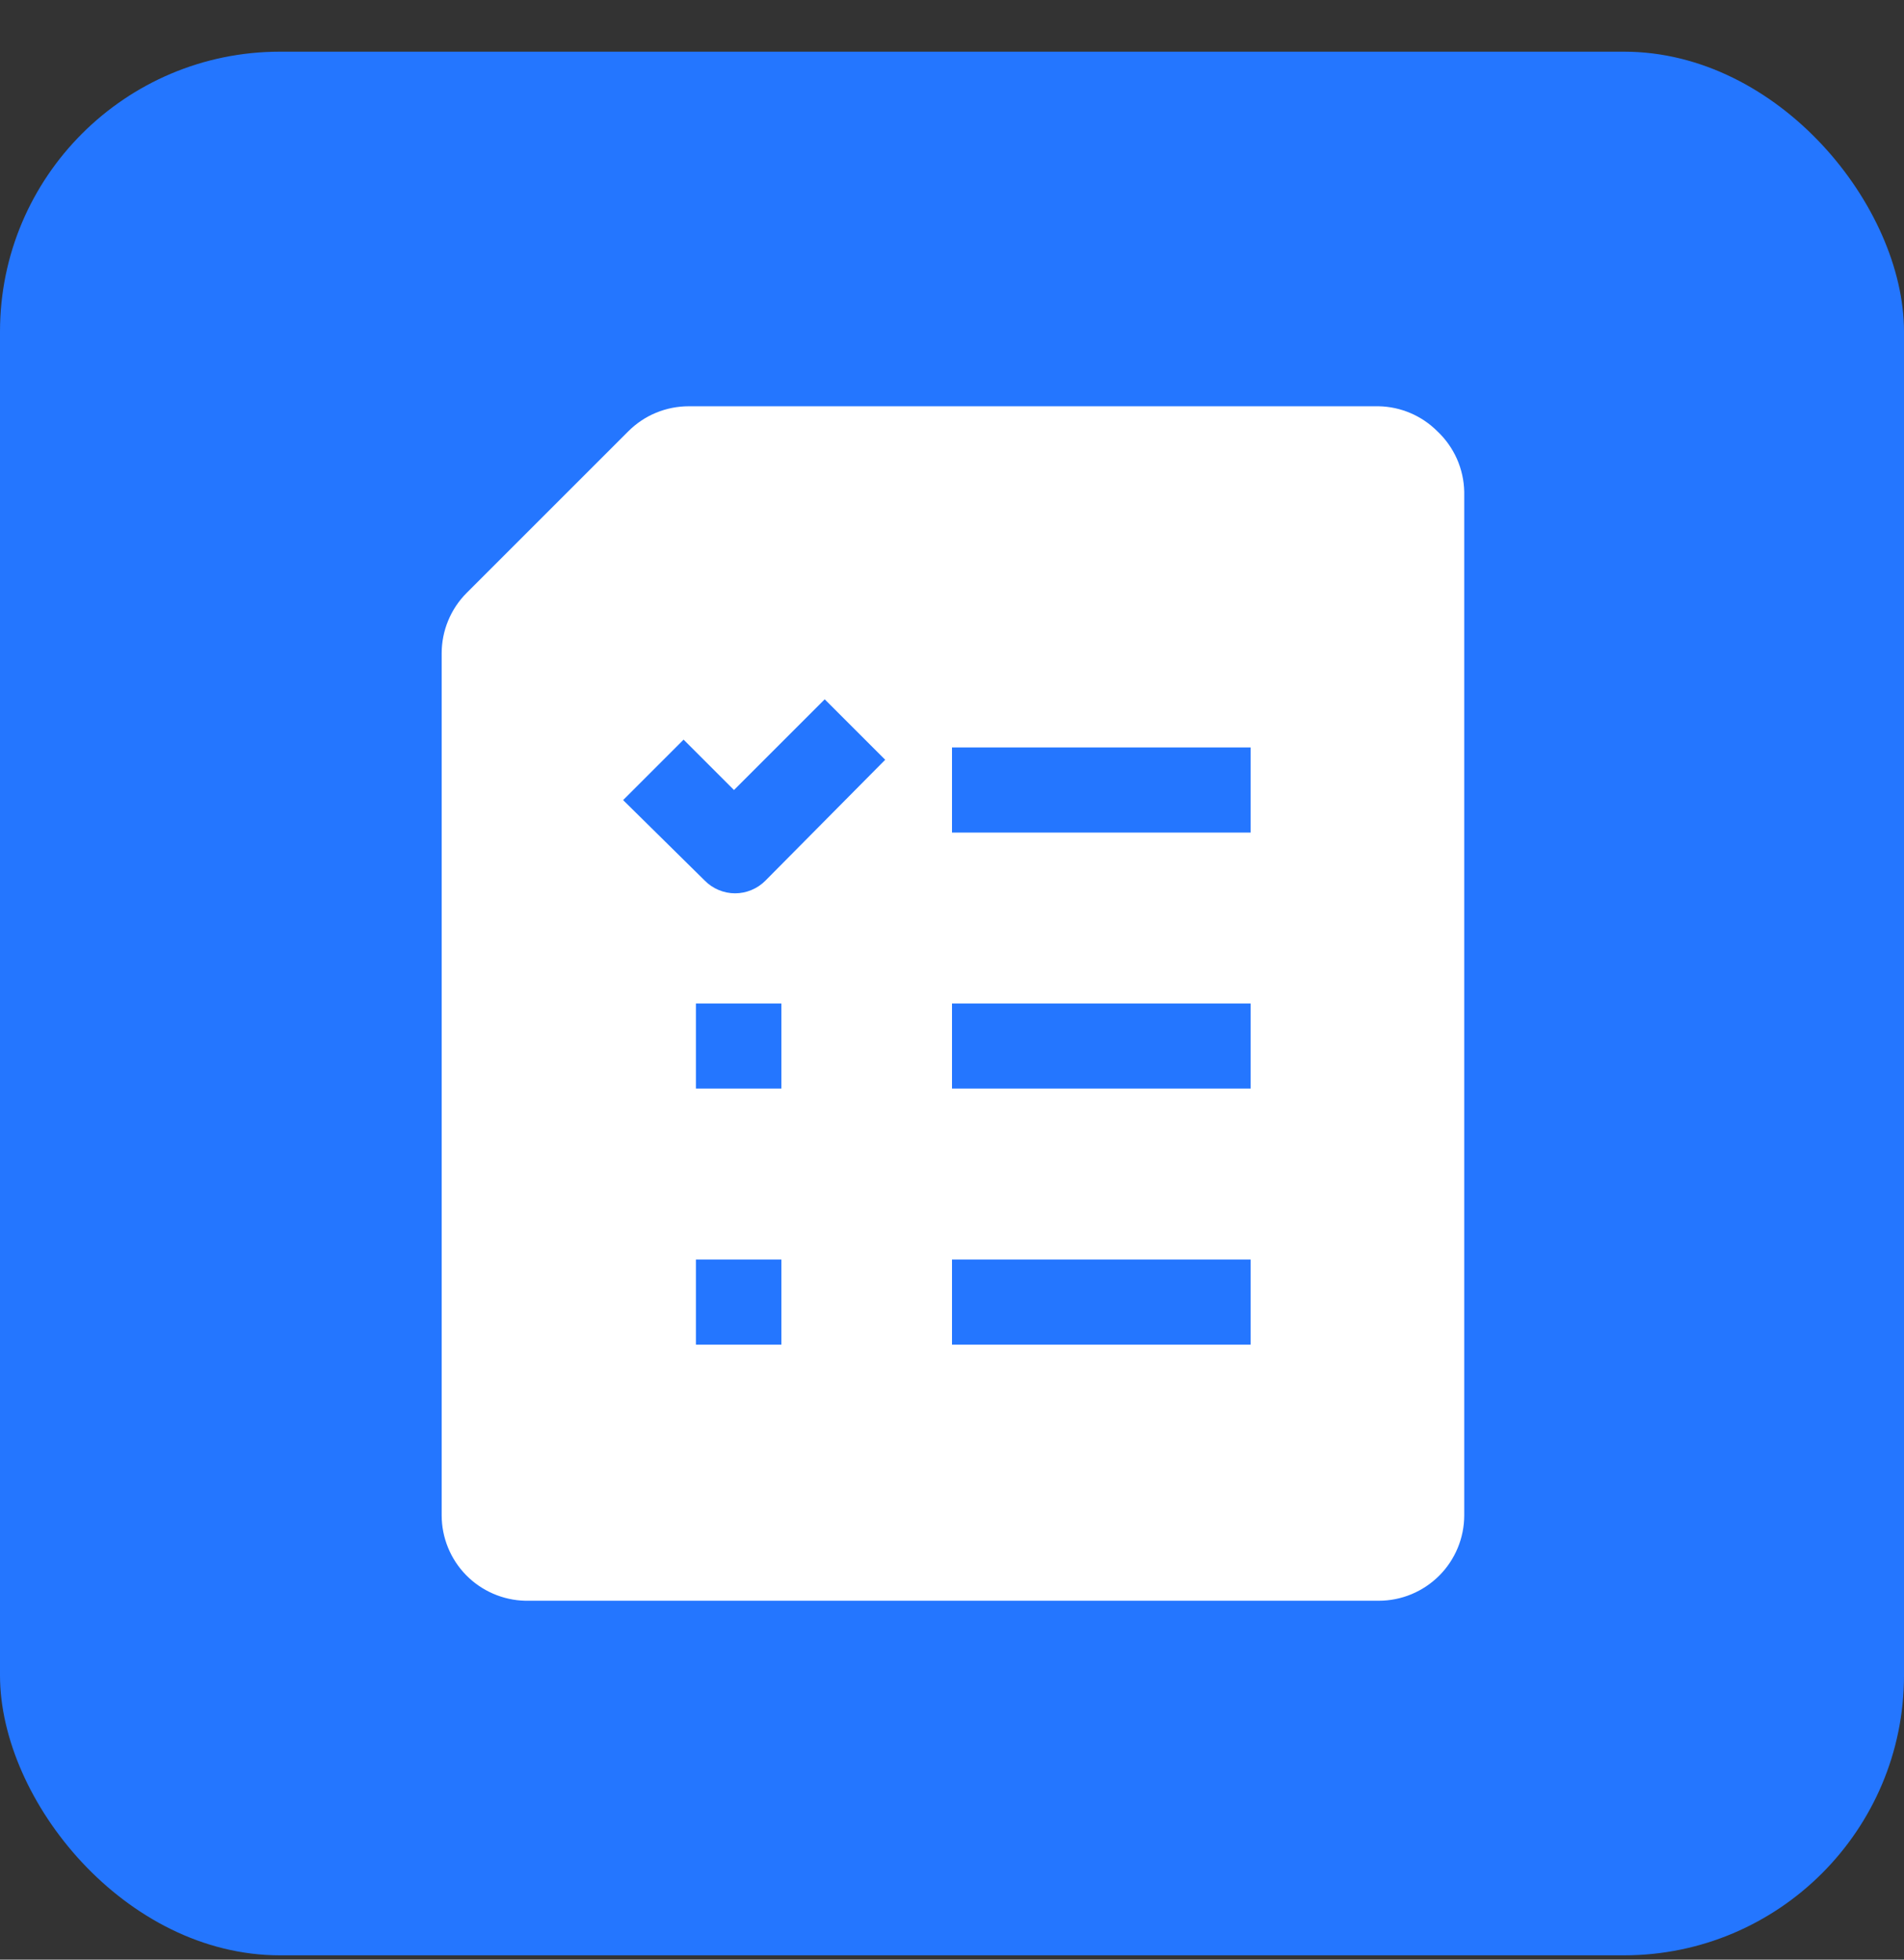
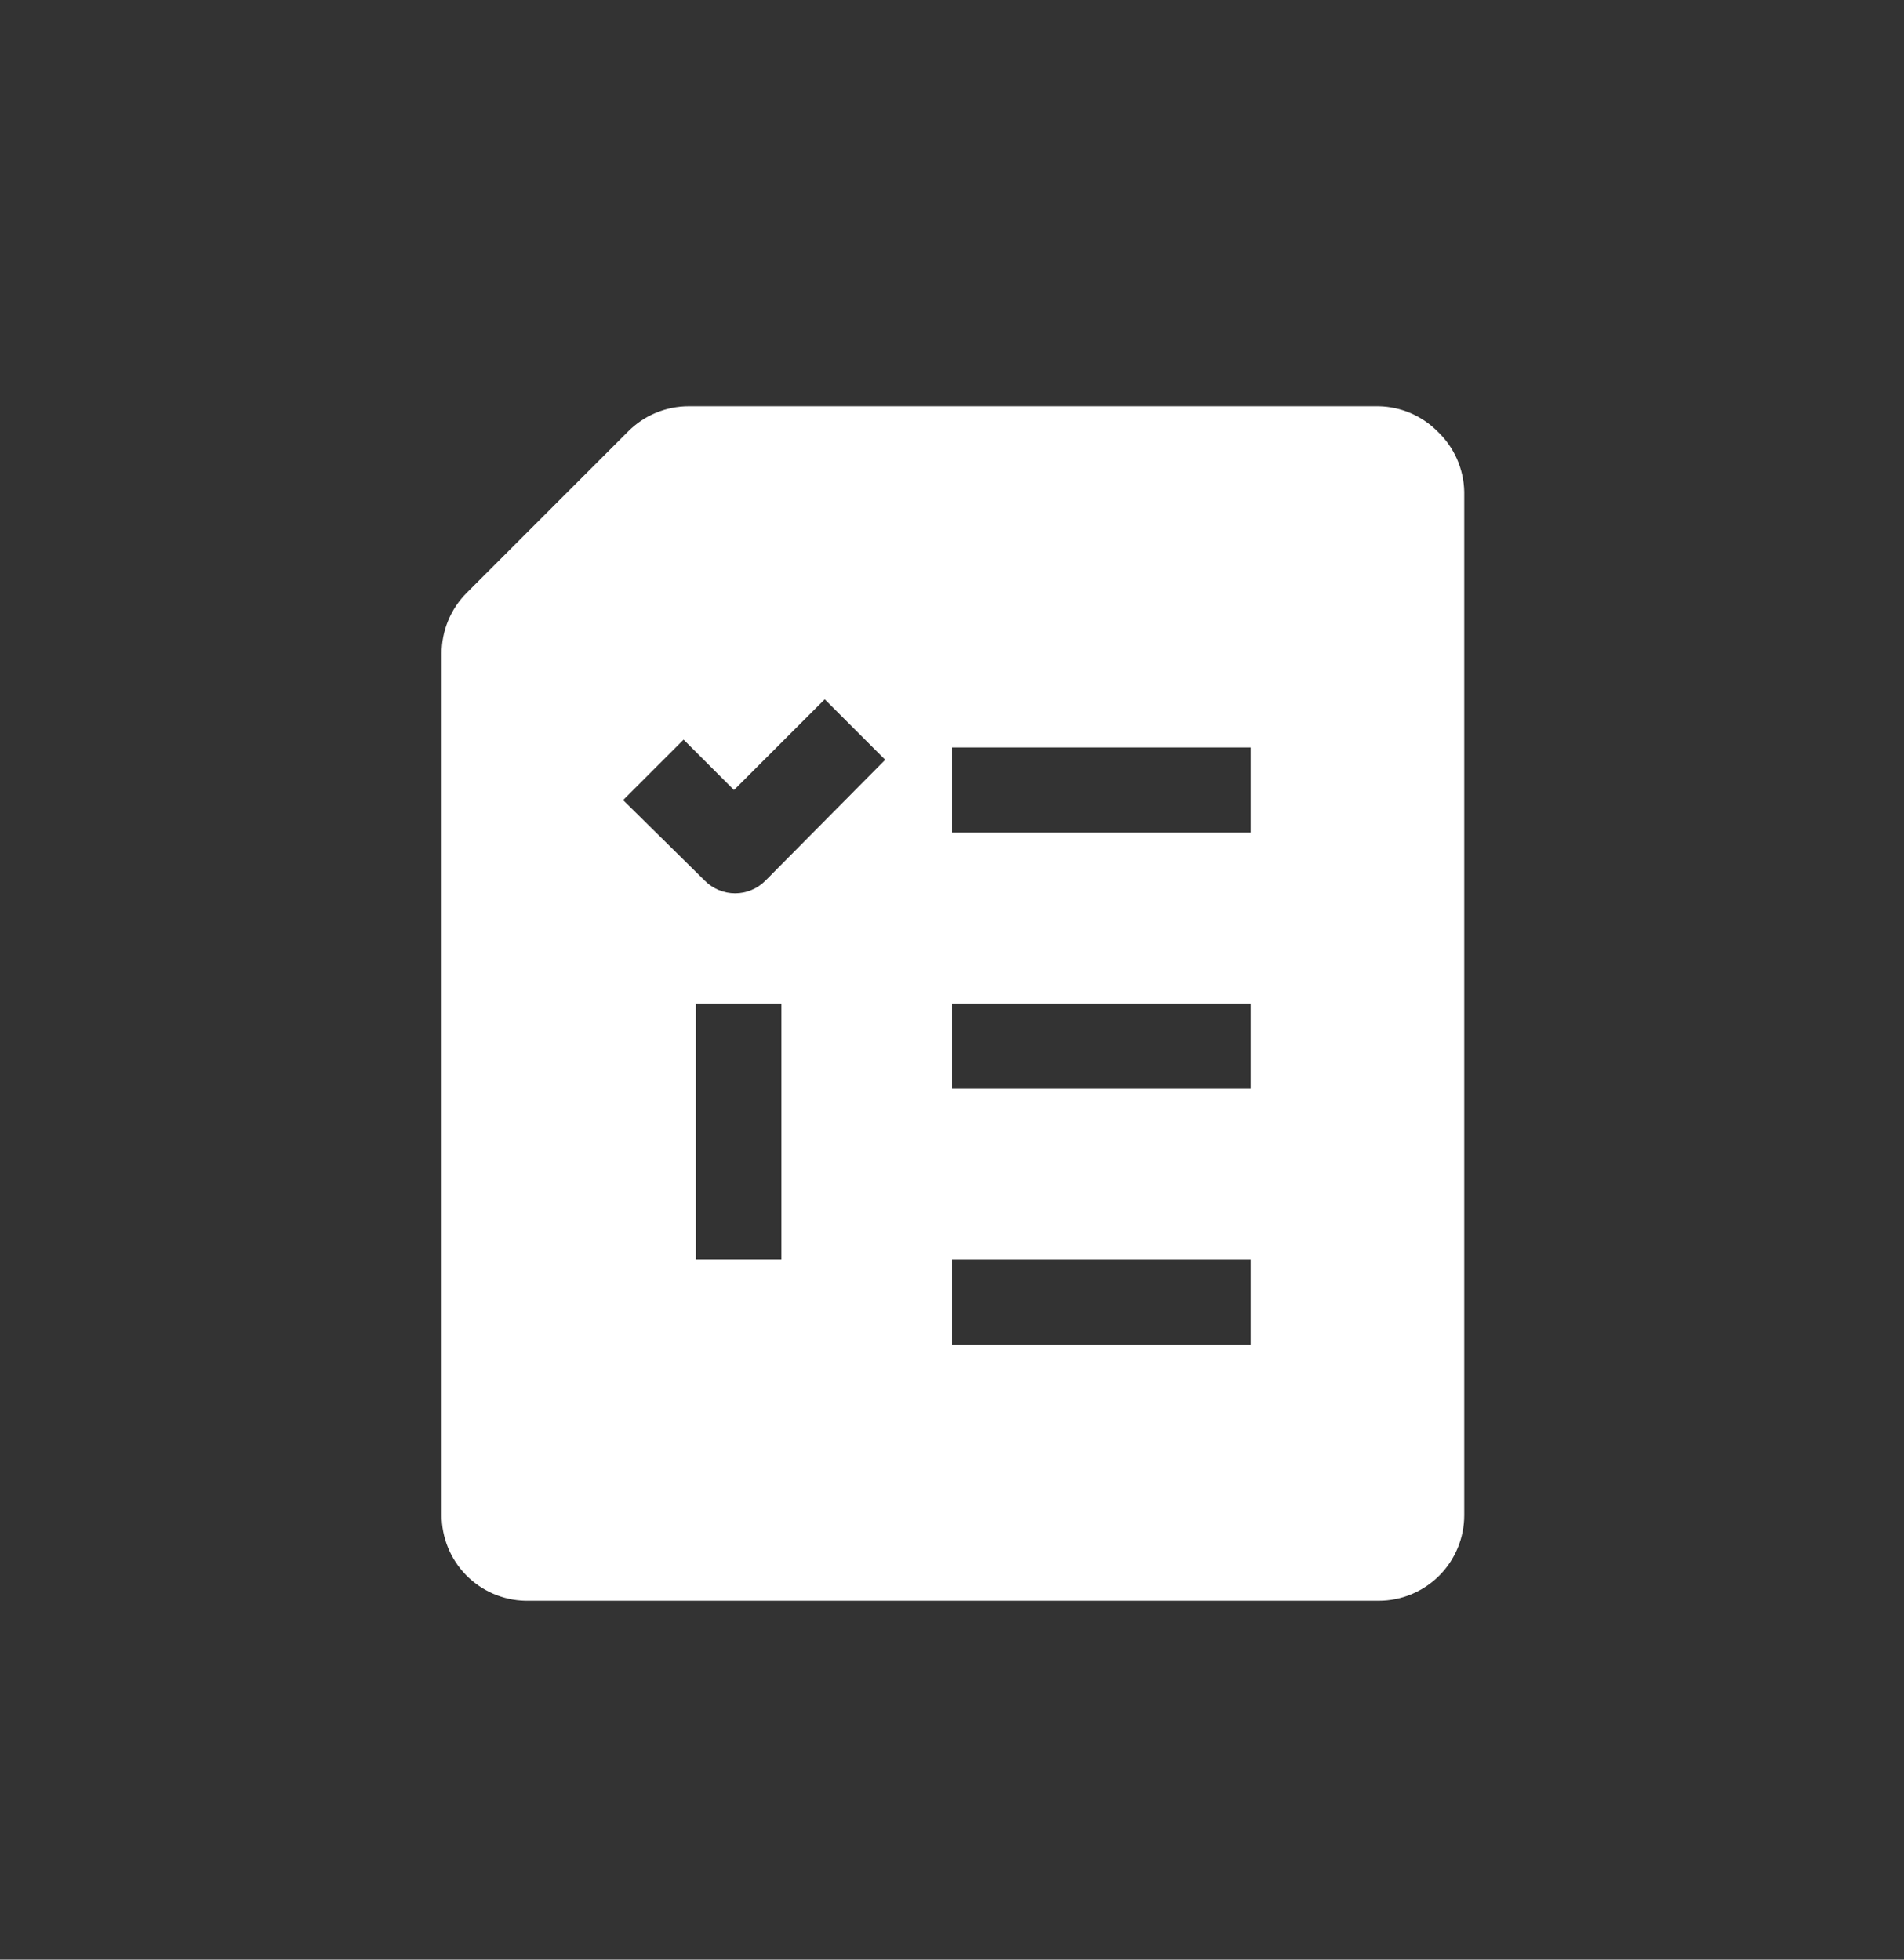
<svg xmlns="http://www.w3.org/2000/svg" width="34" height="35" viewBox="0 0 34 35" fill="none">
  <rect x="0" y="0" width="34" height="35" fill="#333333" stroke="none" />
-   <rect y="0.923" width="34" height="34" rx="5" fill="#2476FF" />
-   <path fill-rule="evenodd" clip-rule="evenodd" d="M25.667 7.703C25.389 7.424 25.014 7.264 24.62 7.256H12.3C12.1 7.256 11.901 7.295 11.715 7.372C11.53 7.448 11.362 7.561 11.22 7.703L8.333 10.59C8.192 10.731 8.079 10.9 8.003 11.085C7.926 11.27 7.887 11.469 7.887 11.67V27.063C7.887 27.462 8.043 27.845 8.322 28.131C8.601 28.416 8.981 28.581 9.38 28.59H24.62C25.025 28.59 25.413 28.429 25.7 28.142C25.986 27.856 26.147 27.468 26.147 27.063V8.783C26.143 8.58 26.098 8.38 26.016 8.194C25.933 8.009 25.815 7.842 25.667 7.703ZM13.953 24.016H12.427V22.496H13.953V24.016ZM13.953 19.443H12.427V17.923H13.953V19.443ZM13.667 15.73C13.596 15.801 13.512 15.858 13.419 15.896C13.327 15.935 13.227 15.955 13.127 15.955C13.026 15.955 12.927 15.935 12.834 15.896C12.742 15.858 12.657 15.801 12.587 15.73L11.127 14.29L12.207 13.21L13.107 14.11L14.727 12.49L15.807 13.57L13.667 15.73ZM22.333 24.016H17V22.496H22.333V24.016ZM22.333 19.443H17V17.923H22.333V19.443ZM22.333 14.87H17V13.35H22.333V14.87Z" fill="white" />
+   <path fill-rule="evenodd" clip-rule="evenodd" d="M25.667 7.703C25.389 7.424 25.014 7.264 24.62 7.256H12.3C12.1 7.256 11.901 7.295 11.715 7.372C11.53 7.448 11.362 7.561 11.22 7.703L8.333 10.59C8.192 10.731 8.079 10.9 8.003 11.085C7.926 11.27 7.887 11.469 7.887 11.67V27.063C7.887 27.462 8.043 27.845 8.322 28.131C8.601 28.416 8.981 28.581 9.38 28.59H24.62C25.025 28.59 25.413 28.429 25.7 28.142C25.986 27.856 26.147 27.468 26.147 27.063V8.783C26.143 8.58 26.098 8.38 26.016 8.194C25.933 8.009 25.815 7.842 25.667 7.703ZM13.953 24.016H12.427V22.496H13.953V24.016ZH12.427V17.923H13.953V19.443ZM13.667 15.73C13.596 15.801 13.512 15.858 13.419 15.896C13.327 15.935 13.227 15.955 13.127 15.955C13.026 15.955 12.927 15.935 12.834 15.896C12.742 15.858 12.657 15.801 12.587 15.73L11.127 14.29L12.207 13.21L13.107 14.11L14.727 12.49L15.807 13.57L13.667 15.73ZM22.333 24.016H17V22.496H22.333V24.016ZM22.333 19.443H17V17.923H22.333V19.443ZM22.333 14.87H17V13.35H22.333V14.87Z" fill="white" />
</svg>